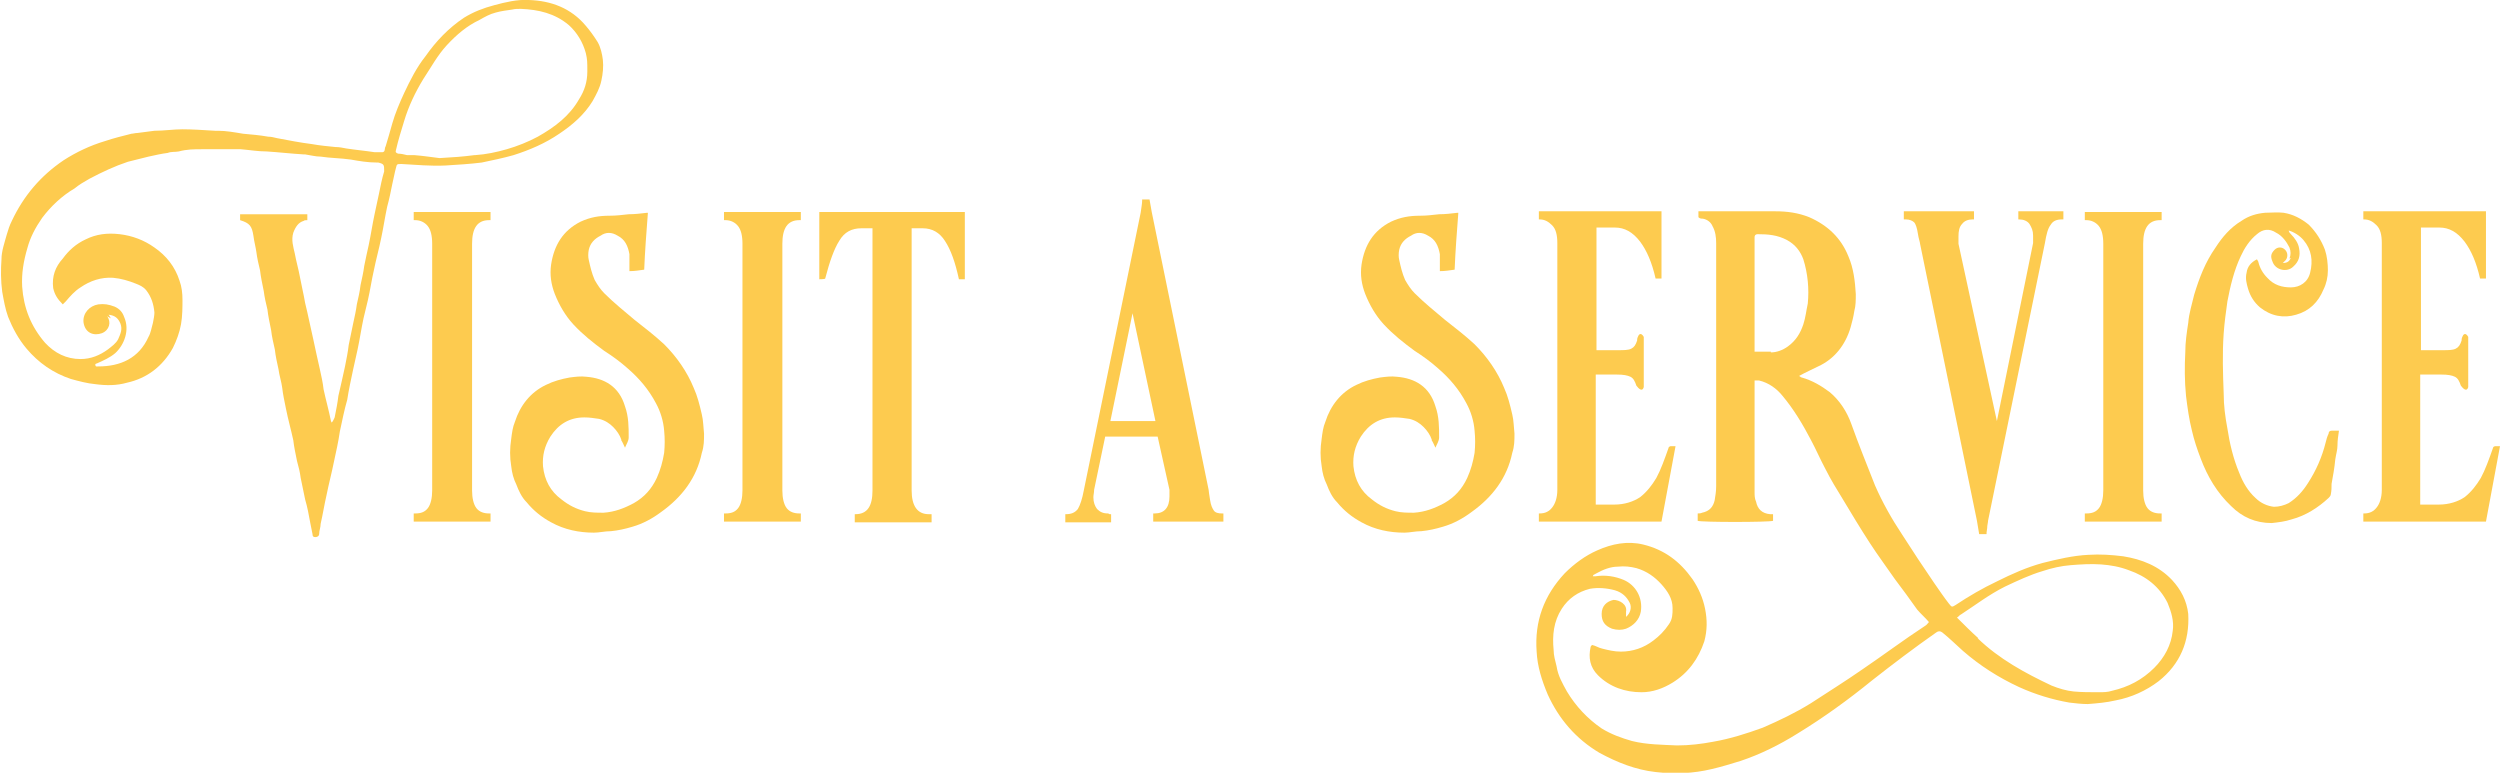
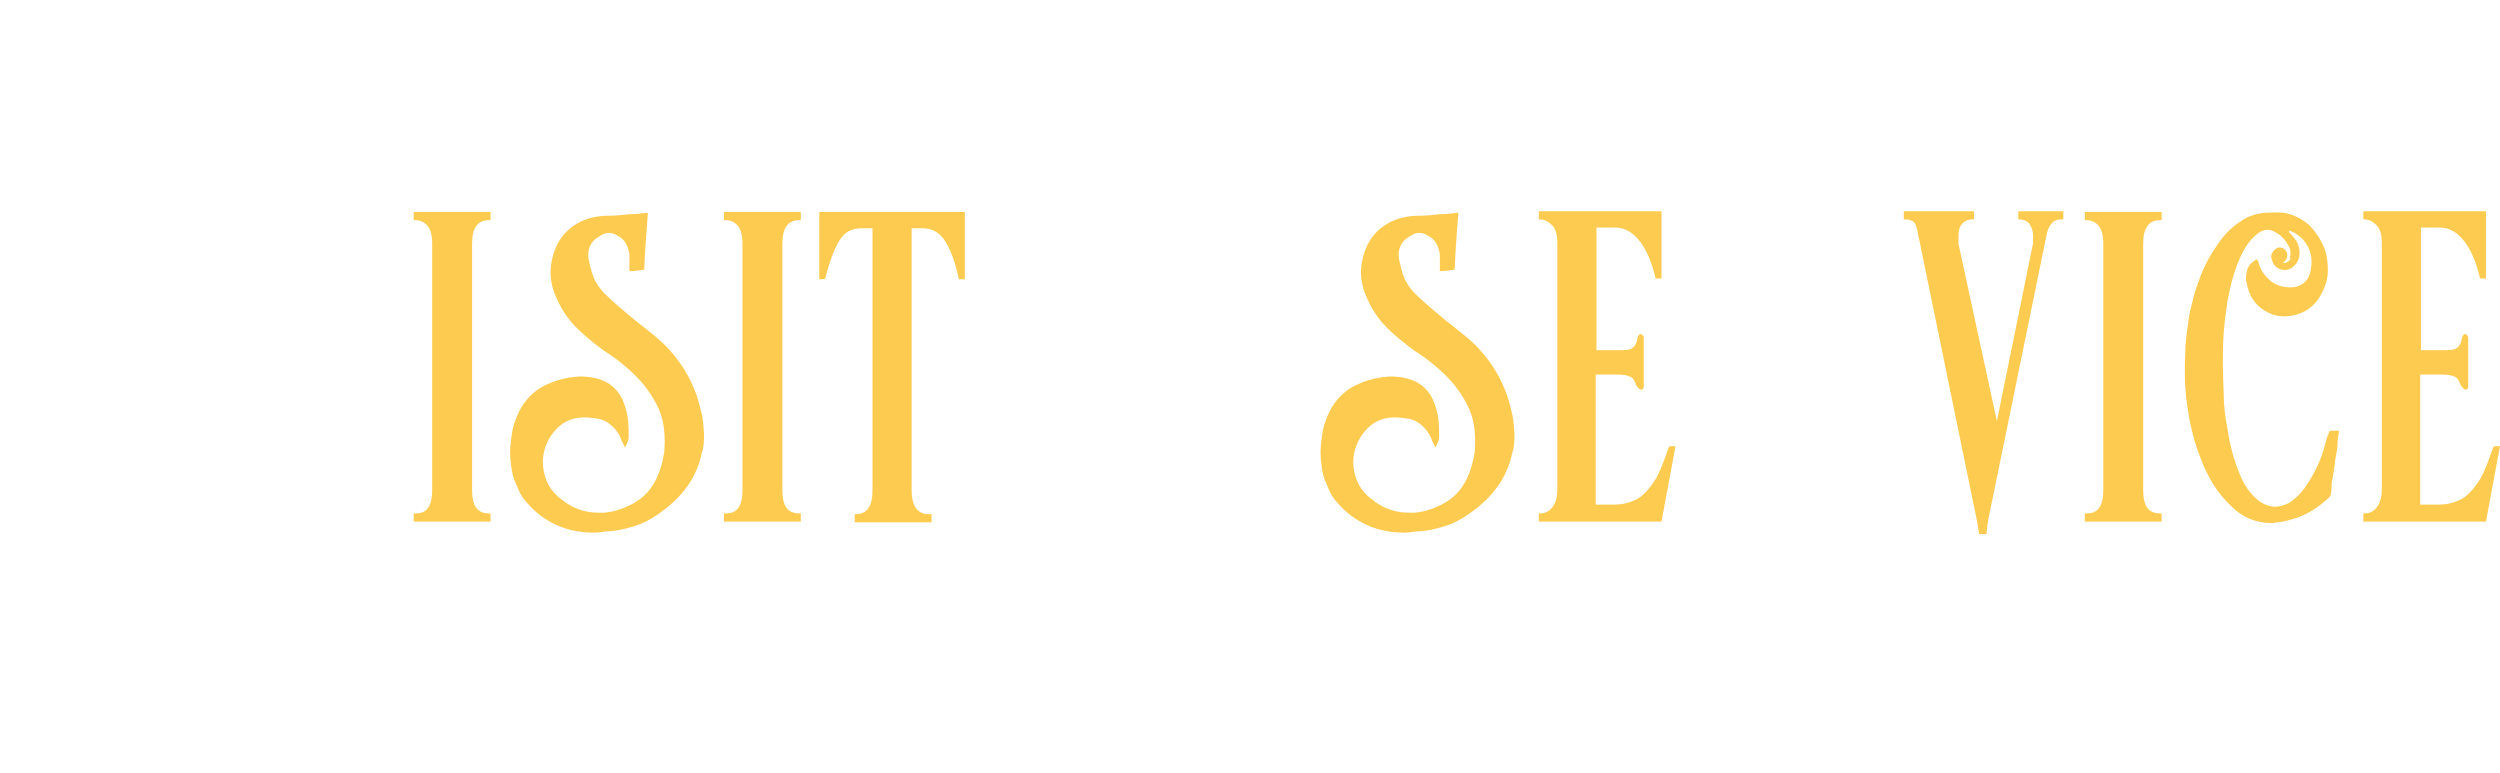
<svg xmlns="http://www.w3.org/2000/svg" id="Layer_1" viewBox="0 0 338.4 104.6">
  <defs>
    <style>      .st0 {        fill: #fdcb4f;      }    </style>
  </defs>
-   <path class="st0" d="M14.5,42.8c.6.8.3,1.9-.7,2.3-1.1.4-2.3,0-2.5-1.5-.1-1.2.8-2.2,2-2.4.8-.1,1.4,0,2.2.3.7.3,1.1.8,1.3,1.4.8,1.8,0,3.8-1.2,4.9-.7.6-1.6,1-2.5,1.4,0,0-.1,0-.2.1,0,.4.2.3.4.3,3,0,5.5-1.1,6.8-4,.3-.5.4-1.2.6-1.9.1-.5.2-1,.2-1.4-.1-1.1-.4-2.1-1.1-3-.4-.5-.9-.7-1.4-.9-1-.4-2-.7-3.1-.8-1.6-.1-3.1.4-4.4,1.3-.8.5-1.4,1.2-2,1.9-.1.1-.2.2-.4.4-.7-.7-1.1-1.3-1.3-2.2-.2-1.6.3-2.9,1.3-4,.8-1.1,1.8-2,3.1-2.6,1.4-.7,2.9-.9,4.6-.7,1.7.2,3.3.8,4.7,1.8,1.6,1.1,2.8,2.6,3.4,4.5.3.8.4,1.7.4,2.6s0,2.2-.2,3.3c-.2,1.1-.6,2.2-1.1,3.2-1.4,2.5-3.5,4.1-6.2,4.7-1.4.4-2.8.4-4.3.2-1.1-.1-2.2-.4-3.3-.7-2.4-.8-4.4-2.2-6-4.1-1.1-1.3-1.9-2.8-2.5-4.3-.4-1.1-.6-2.3-.8-3.4-.2-1.5-.2-3-.1-4.4,0-1.1.4-2.2.7-3.3.2-.7.4-1.3.7-1.9,1.6-3.4,3.9-6.1,7-8.2,1.7-1.1,3.6-2,5.6-2.6,1.2-.4,2.4-.7,3.6-1,.2,0,.5-.1.8-.1.8-.1,1.5-.2,2.3-.3,1.3,0,2.6-.2,3.8-.2s2.9.1,4.4.2h.4c1.1,0,2.2.2,3.4.4,1.1.1,2.3.2,3.4.4.4,0,.8.1,1.2.2,1.6.3,3.1.6,4.7.8,1.1.2,2.2.3,3.2.4.5,0,1,.1,1.5.2,1.3.2,2.5.3,3.8.5h.1c.4,0,.7,0,1,0,.4-.1.2-.5.4-.8.3-1,.6-2,.9-3.1.4-1.4,1-2.8,1.6-4.1.8-1.7,1.7-3.5,2.9-5,1.4-2,3.1-3.8,5.2-5.2,1.3-.8,2.6-1.3,4.1-1.7,1.5-.4,3.1-.8,4.7-.7,3,.1,5.7,1.1,7.7,3.5.6.7,1.1,1.4,1.6,2.2.4.7.6,1.6.7,2.4.1.9,0,1.9-.2,2.8-.2,1-.7,1.9-1.2,2.8-1.1,1.8-2.7,3.2-4.5,4.4-1.9,1.3-4,2.2-6.2,2.9-1.4.4-2.9.7-4.3,1-1.6.2-3.3.3-4.9.4-2,.1-4-.1-5.9-.2h-.2c-.4,0-.5,0-.6.5-.2.7-.3,1.4-.5,2.2-.2,1-.4,2-.7,3.1-.3,1.4-.5,2.8-.8,4.2-.3,1.5-.7,2.9-1,4.4-.3,1.3-.5,2.7-.8,4-.2.8-.4,1.7-.6,2.5-.3,1.4-.5,2.8-.8,4.2-.2.9-.4,1.8-.6,2.7-.3,1.4-.6,2.8-.8,4.1-.4,1.4-.7,2.9-1,4.3-.2,1.4-.5,2.7-.8,4.1-.3,1.5-.7,3-1,4.5-.3,1.3-.5,2.6-.8,3.9,0,.5-.2.9-.2,1.4,0,.2-.2.4-.5.4s-.4-.1-.4-.4c-.1-.5-.2-1-.3-1.5-.2-1.1-.4-2.2-.7-3.2-.2-1-.4-2-.6-2.9-.1-.8-.3-1.6-.5-2.3-.2-1-.4-1.9-.5-2.8-.3-1.4-.7-2.8-1-4.3-.2-1-.4-1.9-.5-2.8-.1-.8-.4-1.7-.5-2.5-.2-.9-.4-1.8-.5-2.7-.2-.9-.4-1.7-.5-2.6-.2-1-.4-1.9-.5-2.8-.2-.8-.4-1.7-.5-2.5-.2-1-.4-1.9-.5-2.8-.2-.8-.4-1.7-.5-2.5-.1-.7-.3-1.4-.4-2.2-.2-1.3-.5-1.7-1.8-2.1v-.8h9.1v.8c-.2,0-.4,0-.5.1-.7.2-1.1.8-1.4,1.6-.3,1,0,1.9.2,2.8.2,1.1.5,2.1.7,3.2.2,1.1.5,2.3.7,3.5.4,1.6.7,3.2,1.1,4.9.3,1.4.6,2.8.9,4.1.2.9.4,1.8.5,2.7.3,1.4.7,2.8,1,4.3,0,0,0,0,.1.2.2-.2.3-.5.4-.7.2-1,.4-2,.5-2.9.3-1.3.6-2.6.9-4,.2-1,.4-2,.5-2.9.2-1,.4-1.9.6-2.9.2-.9.4-1.8.5-2.6.2-.9.4-1.7.5-2.6.2-.9.4-1.8.5-2.6.2-1,.4-1.9.6-2.8.3-1.4.5-2.8.8-4.2.2-.9.4-1.9.6-2.8.2-1,.4-2,.7-3h0c0-.9,0-1-.8-1.2h-.2c-1.2,0-2.4-.2-3.5-.4-1.4-.2-2.8-.2-4.1-.4-.7,0-1.4-.2-2.1-.3h-.2c-1.7-.1-3.4-.3-5-.4-1.2,0-2.3-.2-3.5-.3-.4,0-.8,0-1.2,0-1.4,0-2.7,0-4.1,0-1,0-2,0-3.1.3-.5.1-1,0-1.5.2-.8.1-1.7.3-2.6.5-.9.2-1.9.5-2.8.7-1.8.6-3.5,1.4-5.2,2.3-.7.4-1.4.8-2,1.3-1.7,1-3.2,2.4-4.4,4-.9,1.3-1.6,2.6-2,4.1-.5,1.7-.8,3.4-.7,5.2.2,2.9,1.2,5.4,3.1,7.6,1.3,1.4,2.9,2.2,4.8,2.2,1.4,0,2.6-.5,3.7-1.3.5-.4,1.1-.8,1.4-1.4.3-.7.6-1.3.3-2.1-.3-.7-.7-1.1-1.6-1.2.1.1.2.3.3.5ZM64.3,21c1.5-.1,2.9-.4,4.3-.8,1.4-.4,2.9-1,4.2-1.7,2.3-1.3,4.3-2.8,5.6-5.1.7-1.1,1.1-2.3,1.1-3.7s0-1.6-.2-2.5c-.4-1.5-1.2-2.8-2.3-3.8-1.9-1.6-4.1-2.1-6.5-2.2-.4,0-.8,0-1.2.1-.7.1-1.5.2-2.2.4-.8.2-1.5.6-2.2,1-1.7.8-3.1,2-4.4,3.4-1.3,1.4-2.2,3.1-3.2,4.6-1.1,1.8-2,3.7-2.6,5.7-.4,1.3-.8,2.6-1.1,3.9-.1.3,0,.4.3.5.4,0,.8.1,1.2.2h1c1.3.1,2.5.3,3.4.4,1.8-.1,3.2-.2,4.7-.4Z" />
  <path class="st0" d="M66.4,70.6h-10.4v-1.1h.2c.8,0,1.3-.2,1.7-.7.4-.5.6-1.4.6-2.4v-33.4c0-1.1-.2-1.9-.6-2.4s-1-.8-1.7-.8h-.2v-1.1h10.4v1.1h-.2c-1.6,0-2.3,1.1-2.3,3.2v33.4c0,1,.2,1.9.6,2.4.4.5,1,.7,1.7.7h.2v1.1Z" />
  <path class="st0" d="M84.1,59.5c-.2-.6-.6-1.2-1.1-1.7-.5-.5-1.1-.9-1.9-1.1-.7-.1-1.3-.2-2-.2-2,0-3.5.9-4.6,2.6-.8,1.3-1.1,2.6-1,4,.2,1.9,1,3.4,2.5,4.5,1,.8,2,1.3,3.2,1.6.8.2,1.6.2,2.5.2,1.5-.1,2.8-.6,4.1-1.3,1.4-.8,2.4-1.9,3.1-3.4.5-1.1.8-2.2,1-3.4.1-1,.1-2,0-3-.1-1.3-.5-2.6-1.1-3.7-1-1.9-2.3-3.4-3.8-4.7-1-.9-2.1-1.7-3.2-2.4-1.5-1.1-2.9-2.2-4.2-3.6-1.1-1.2-1.9-2.6-2.5-4.1-.5-1.3-.7-2.6-.5-4,.4-2.6,1.6-4.6,4-5.8,1.3-.6,2.5-.8,3.9-.8.9,0,1.7-.1,2.6-.2.8,0,1.7-.1,2.5-.2,0,0,0,0,.1,0-.2,2.6-.4,5.2-.5,7.7-.7.1-1.3.2-2,.2v-.4c0-.7,0-1.3,0-1.9-.2-1.1-.6-2-1.6-2.5-.8-.5-1.6-.5-2.3,0-.8.4-1.4,1-1.6,1.9-.1.5-.1,1,0,1.4.2.9.4,1.8.8,2.7.4.7.8,1.3,1.3,1.8,1.3,1.3,2.8,2.5,4.1,3.6,1.4,1.1,2.7,2.1,4,3.3,1.7,1.7,3.1,3.7,4,5.9.5,1.1.8,2.3,1.1,3.6.2.8.2,1.7.3,2.6,0,.9,0,1.7-.3,2.6-.7,3.4-2.7,6-5.5,8-1.2.9-2.5,1.6-3.9,2-1,.3-1.9.5-2.9.6-.8,0-1.6.2-2.3.2-2,0-4-.4-5.8-1.4-1.3-.7-2.4-1.6-3.3-2.7-.7-.7-1.1-1.6-1.4-2.4-.4-.8-.6-1.6-.7-2.5-.2-1.2-.2-2.4,0-3.7.1-.8.2-1.6.5-2.3.7-2.2,2.1-4,4.2-5,1-.5,2.1-.8,3.2-1,.8-.1,1.5-.2,2.3-.1,2.4.2,4.4,1.3,5.2,4,.5,1.4.5,2.8.5,4.2,0,.5-.3.9-.5,1.4-.2-.4-.3-.7-.5-1Z" />
  <path class="st0" d="M108.4,70.6h-10.4v-1.1h.2c.8,0,1.3-.2,1.7-.7.4-.5.6-1.4.6-2.4v-33.4c0-1.1-.2-1.9-.6-2.4s-1-.8-1.7-.8h-.2v-1.1h10.4v1.1h-.2c-1.6,0-2.3,1.1-2.3,3.2v33.4c0,1,.2,1.9.6,2.4.4.5,1,.7,1.7.7h.2v1.1Z" />
  <path class="st0" d="M125.9,69.6h.2v1.1h-10.4v-1.1h.1c1.6,0,2.3-1.1,2.3-3.2V30.9h-1.5c-1.3,0-2.3.5-3,1.7-.7,1.1-1.3,2.8-1.9,5.1h0c0,.1-.8.1-.8.1v-9.1h19.7v9.1h-.8c-.5-2.3-1.1-4-1.9-5.2-.7-1.1-1.7-1.7-3-1.7h-1.5v35.5c0,2.1.8,3.2,2.3,3.2Z" />
-   <path class="st0" d="M150.2,69.6h.2v1.1h-6.2v-1.1h.1c.7,0,1.2-.2,1.6-.7.3-.5.6-1.4.8-2.5l7.7-37.6c.1-.7.2-1.3.2-1.6v-.2h1l.3,1.7,7.7,37.6c0,.2.1.7.2,1.4.1.7.3,1.1.5,1.4.2.3.6.4,1.1.4h.2v1.1h-9.5v-1.1h.2c1.3,0,2-.8,2-2.3v-.9c0,0-1.6-7.2-1.6-7.2h-7.1l-1.5,7.2c0,.4-.1.7-.1,1,0,.7.2,1.2.5,1.6.4.4.8.6,1.5.6ZM150.3,57h6.1l-3.1-14.6-3,14.6Z" />
  <path class="st0" d="M193.8,59.5c-.2-.6-.6-1.2-1.1-1.7-.5-.5-1.1-.9-1.9-1.1-.7-.1-1.3-.2-2-.2-2,0-3.5.9-4.6,2.6-.8,1.3-1.1,2.6-1,4,.2,1.9,1,3.4,2.5,4.5,1,.8,2,1.3,3.2,1.6.8.2,1.6.2,2.5.2,1.5-.1,2.8-.6,4.1-1.3,1.4-.8,2.4-1.9,3.1-3.4.5-1.1.8-2.2,1-3.4.1-1,.1-2,0-3-.1-1.3-.5-2.6-1.1-3.7-1-1.9-2.3-3.4-3.8-4.7-1-.9-2.1-1.7-3.2-2.4-1.5-1.1-2.9-2.2-4.2-3.6-1.1-1.2-1.9-2.6-2.5-4.1-.5-1.3-.7-2.6-.5-4,.4-2.6,1.6-4.6,4-5.8,1.3-.6,2.5-.8,3.9-.8.9,0,1.7-.1,2.6-.2.8,0,1.7-.1,2.5-.2,0,0,0,0,.1,0-.2,2.6-.4,5.2-.5,7.7-.7.1-1.3.2-2,.2v-.4c0-.7,0-1.3,0-1.9-.2-1.1-.6-2-1.6-2.5-.8-.5-1.6-.5-2.3,0-.8.4-1.4,1-1.6,1.9-.1.5-.1,1,0,1.4.2.9.4,1.8.8,2.7.4.7.8,1.3,1.3,1.8,1.3,1.3,2.8,2.5,4.1,3.6,1.4,1.1,2.7,2.1,4,3.3,1.7,1.7,3.1,3.7,4,5.9.5,1.1.8,2.3,1.1,3.6.2.8.2,1.7.3,2.6,0,.9,0,1.7-.3,2.6-.7,3.4-2.7,6-5.5,8-1.2.9-2.5,1.6-3.9,2-1,.3-1.9.5-2.9.6-.8,0-1.6.2-2.3.2-2,0-4-.4-5.8-1.4-1.3-.7-2.4-1.6-3.3-2.7-.7-.7-1.1-1.6-1.4-2.4-.4-.8-.6-1.6-.7-2.5-.2-1.2-.2-2.4,0-3.7.1-.8.2-1.6.5-2.3.7-2.2,2.1-4,4.2-5,1-.5,2.1-.8,3.2-1,.8-.1,1.5-.2,2.3-.1,2.4.2,4.4,1.3,5.2,4,.5,1.4.5,2.8.5,4.2,0,.5-.3.9-.5,1.4-.2-.4-.3-.7-.5-1Z" />
  <path class="st0" d="M226.1,60.4h.7l-1.9,10.2h-16.6v-1.1h.1c.8,0,1.3-.3,1.7-.8.4-.5.7-1.3.7-2.4v-33.4c0-1.1-.2-1.9-.7-2.4s-1-.8-1.7-.8h-.1v-1.1h16.6v9.1h-.8c-.5-2.2-1.2-3.8-2.1-5-1-1.3-2.1-1.9-3.4-1.9h-2.5v16.6h2.9c.8,0,1.4,0,1.8-.2.4-.2.6-.5.8-1.1,0-.1,0-.3.1-.5.1-.3.4-.7.8,0h0v6.8c-.2.7-.7.2-1-.2-.2-.6-.4-1-.8-1.2-.4-.2-1-.3-1.8-.3h-2.9v17.6h2.5c1.4,0,2.6-.4,3.5-1,.9-.7,1.6-1.6,2.2-2.6.6-1.1,1.1-2.5,1.7-4.2h0Z" />
-   <path class="st0" d="M237.5,51.9v14.7c0,.4,0,.9.2,1.3.2,1,.8,1.6,1.9,1.7.1,0,.2,0,.4,0v.9c-.6.2-9.7.2-10.2,0v-1c.2,0,.4,0,.6-.1,1-.2,1.5-.8,1.7-1.7.1-.6.2-1.2.2-1.9v-32.9c0-.8-.1-1.6-.5-2.3-.2-.5-.7-.9-1.3-1-.2,0-.4,0-.6-.2v-.8c.2,0,.4,0,.6,0,3.3,0,6.5,0,9.8,0,1.6,0,3.1.2,4.6.8,2.5,1.1,4.3,2.8,5.3,5.3.7,1.6.9,3.4,1,5.1,0,.8,0,1.6-.2,2.3-.1.7-.3,1.5-.5,2.2-.7,2.4-2.2,4.3-4.4,5.3-.8.4-1.7.8-2.6,1.3.2,0,.2.2.4.2,1.4.4,2.6,1.1,3.8,2,1.3,1.1,2.3,2.6,2.9,4.3,1,2.8,2.1,5.5,3.2,8.3,1,2.3,2.3,4.6,3.7,6.7,1.4,2.2,2.8,4.3,4.3,6.5.7,1,1.3,1.9,2,2.8.4.5.4.5.9.2,1.8-1.2,3.7-2.3,5.6-3.2,2-1,4-1.9,6.2-2.5,2-.5,4.1-1,6.2-1.1,1.6-.1,3.1,0,4.7.2,2.5.4,4.8,1.3,6.6,3.2,1.2,1.3,2,2.8,2.2,4.6.2,3.7-1.1,6.8-4,9.1-1.7,1.3-3.7,2.2-5.8,2.6-1.3.3-2.5.4-3.8.5-.8,0-1.7-.1-2.5-.2-2.3-.4-4.6-1.1-6.8-2.1-2.8-1.3-5.3-2.9-7.6-4.9-.9-.8-1.8-1.7-2.8-2.5q-.4-.3-.8,0c-3,2.1-5.9,4.3-8.7,6.5-3.2,2.6-6.5,5-10.1,7.2-2.4,1.5-5,2.8-7.7,3.7-1.3.4-2.6.8-3.9,1.1-2.5.6-5,.7-7.6.4-2.7-.3-5.2-1.3-7.6-2.6-3.2-1.9-5.5-4.6-7-7.9-.8-1.9-1.4-3.8-1.5-5.8-.3-4.1,1-7.6,3.8-10.6,1.3-1.3,2.8-2.4,4.4-3.1,2-.9,4.1-1.3,6.2-.8,2.9.7,5,2.3,6.7,4.7.8,1.2,1.4,2.5,1.7,4,.3,1.5.3,2.9-.1,4.4-.8,2.4-2.2,4.3-4.3,5.6-1.3.8-2.7,1.3-4.2,1.3-2.2,0-4.3-.7-5.9-2.3-1.1-1.1-1.3-2.4-1-3.8,0-.1.1-.2.2-.3.5.1.9.4,1.4.5.8.2,1.6.4,2.5.4,1.6,0,3.1-.5,4.4-1.5.8-.6,1.5-1.3,2.1-2.2.5-.7.5-1.4.5-2.2,0-1.3-.7-2.3-1.5-3.2-.9-1-2-1.8-3.4-2.2-.8-.2-1.6-.3-2.5-.2-1,0-2,.4-2.9.9s-.2.1-.4.2c0,0,0,0-.1.2h.4c1.3-.2,2.6,0,3.8.5,1.6.7,2.6,2.4,2.3,4.3-.2,1.1-1,1.9-2,2.3-.6.2-1.2.2-1.9,0-1-.4-1.4-1-1.4-2,0-1.1.7-1.7,1.6-1.9.8,0,1.9.6,1.7,1.6v.7c.6-.5.8-1.3.5-1.9-.4-.8-1-1.4-2-1.7-1.1-.3-2.3-.4-3.4-.2-1.6.4-2.9,1.3-3.8,2.7-1.1,1.7-1.3,3.6-1.1,5.6,0,.7.2,1.4.4,2.2.2,1.3.8,2.3,1.4,3.4,1.2,2,2.8,3.7,4.7,5,1.3.8,2.7,1.3,4.1,1.7,2,.5,4.1.5,6.1.6,1.7,0,3.3-.2,4.9-.5,2.3-.4,4.5-1.1,6.7-1.9,2.3-1,4.4-2,6.5-3.3,2.3-1.5,4.7-3,7-4.6,2.8-1.9,5.6-4,8.5-5.9.2-.1.3-.3.5-.5-.5-.6-1.1-1.1-1.6-1.7-1-1.4-2-2.8-3-4.1-1.1-1.6-2.3-3.2-3.4-4.9-1.3-2-2.5-4-3.7-6-.8-1.3-1.6-2.6-2.3-4-.7-1.3-1.3-2.7-2-4-1.1-2.1-2.3-4.1-3.8-5.9-.8-1-1.9-1.8-3.2-2.1-.1,0-.2,0-.3,0h-.3c0,.2,0,.5,0,.7ZM239.7,47.7c.8,0,1.6-.3,2.3-.8,1.1-.8,1.7-1.8,2.1-3,.3-.9.4-1.9.6-2.8.2-2,0-4.1-.6-6-.4-1.1-1.1-2-2.2-2.6-1.3-.7-2.6-.8-4-.8-.3,0-.4.2-.4.4v14.8c0,.2,0,.4,0,.7h2.2ZM267.7,86.4c2.9,2.8,6.4,4.7,10,6.4,1,.4,2,.7,3,.8,1.1.1,2.2.1,3.4.1.6,0,1.2,0,1.8-.2,2.2-.5,4.1-1.5,5.7-3.1,1.4-1.4,2.3-3.1,2.5-5,.2-1.3-.2-2.6-.7-3.8-1.1-2.2-2.9-3.6-5.2-4.4-1.3-.5-2.5-.7-3.8-.8-1.4-.1-2.8,0-4.1.1-1.3.1-2.6.4-3.8.8-1.7.5-3.4,1.3-5.1,2.1-2.2,1.1-4,2.5-6,3.8-.1,0-.2.2-.5.4,1,1,1.9,1.9,2.9,2.8Z" />
  <path class="st0" d="M257.9,29.7h-.2v-1.1h9.5v1.1h-.2c-.6,0-1.1.2-1.4.6-.4.4-.5,1-.5,1.7s0,.7,0,1l5.2,24,4.9-24.1c0-.2,0-.5,0-1,0-.7-.2-1.1-.5-1.6-.3-.4-.8-.6-1.4-.6h-.1v-1.1h6.1v1.1h-.2c-.7,0-1.2.2-1.5.7-.4.5-.6,1.3-.8,2.5l-7.7,37.6c0,0,0,.2-.1.7,0,.4-.1.7-.1.9v.2h-1l-.3-1.8-7.7-37.5c0-.2-.2-.7-.3-1.4-.1-.7-.3-1.3-.5-1.5-.2-.2-.6-.4-1.1-.4Z" />
  <path class="st0" d="M292.6,70.6h-10.4v-1.1h.2c.8,0,1.3-.2,1.7-.7.4-.5.6-1.4.6-2.4v-33.4c0-1.1-.2-1.9-.6-2.4s-1-.8-1.7-.8h-.2v-1.1h10.4v1.1h-.2c-1.6,0-2.3,1.1-2.3,3.2v33.4c0,1,.2,1.9.6,2.4.4.5,1,.7,1.7.7h.2v1.1Z" />
  <path class="st0" d="M309.9,35c.2-.5.2-1,0-1.5-.4-.8-1-1.6-1.8-2-.9-.6-1.8-.5-2.6.2-1,.8-1.7,1.9-2.2,3-.9,1.9-1.4,4-1.8,6.1-.2,1.4-.4,2.9-.5,4.3-.2,2.8-.1,5.5,0,8.2,0,1.6.2,3.1.5,4.7.3,2,.8,4.1,1.6,6,.5,1.3,1.2,2.5,2.2,3.4.7.7,1.6,1.1,2.5,1.2.7,0,1.4-.2,2-.5,1.1-.7,1.9-1.6,2.6-2.7,1.1-1.7,1.9-3.5,2.4-5.5.1-.4.2-.8.4-1.2,0-.2.1-.4.4-.4h1c-.1.7-.2,1.3-.2,2,0,.6-.2,1.2-.3,1.9-.1,1.1-.3,2.2-.5,3.3,0,.5,0,.9-.1,1.4,0,.2-.2.4-.3.5-1.4,1.3-3.1,2.4-5,2.9-.9.3-1.8.4-2.7.5-2.2,0-4-.8-5.5-2.3-1.9-1.8-3.2-4-4.1-6.4-.5-1.3-.9-2.5-1.2-3.8-.4-1.6-.6-3.1-.8-4.7-.2-2-.2-4-.1-5.9,0-1.4.2-2.7.4-4,.1-1.3.5-2.5.8-3.8.7-2.3,1.5-4.4,2.9-6.4.9-1.4,2-2.7,3.5-3.6,1-.7,2.1-1,3.2-1.1.8,0,1.7-.1,2.5,0,1.3.2,2.4.8,3.4,1.6,1,1,1.7,2.1,2.2,3.4.3.9.4,1.9.4,2.8,0,.9-.2,1.8-.6,2.6-.7,1.7-1.9,2.9-3.7,3.4-1.7.5-3.4.2-4.9-1-.8-.7-1.3-1.5-1.6-2.5-.2-.7-.4-1.4-.2-2.2.1-.8.6-1.4,1.4-1.8.1.2.2.3.2.4.2.8.6,1.5,1.2,2.1.9,1,2,1.3,3.2,1.3s2.3-.7,2.6-2c.4-1.6.2-3.1-.9-4.4-.5-.6-1.3-1.1-2-1.3,0,.2.2.4.3.5.5.5,1,1.2,1.1,1.9.2,1,0,1.8-.8,2.5-.8.8-2.4.5-2.8-.7-.3-.7-.2-1.1.3-1.6.4-.4,1-.4,1.4,0,.4.4.4,1,.1,1.4-.1.1-.2.2-.4.4.7,0,.9-.3,1.1-.7Z" />
  <path class="st0" d="M337.7,60.4h.7l-1.9,10.2h-16.6v-1.1h.1c.8,0,1.3-.3,1.7-.8.4-.5.7-1.3.7-2.4v-33.4c0-1.1-.2-1.9-.7-2.4s-1-.8-1.7-.8h-.1v-1.1h16.6v9.1h-.8c-.5-2.2-1.2-3.8-2.1-5-1-1.3-2.1-1.9-3.4-1.9h-2.5v16.6h2.9c.8,0,1.4,0,1.8-.2.4-.2.6-.5.8-1.1,0-.1,0-.3.1-.5.1-.3.4-.7.8,0h0v6.8c-.2.7-.7.2-1-.2-.2-.6-.4-1-.8-1.2-.4-.2-1-.3-1.8-.3h-2.9v17.6h2.5c1.4,0,2.6-.4,3.5-1,.9-.7,1.6-1.6,2.2-2.6.6-1.1,1.1-2.5,1.7-4.2h0Z" />
</svg>